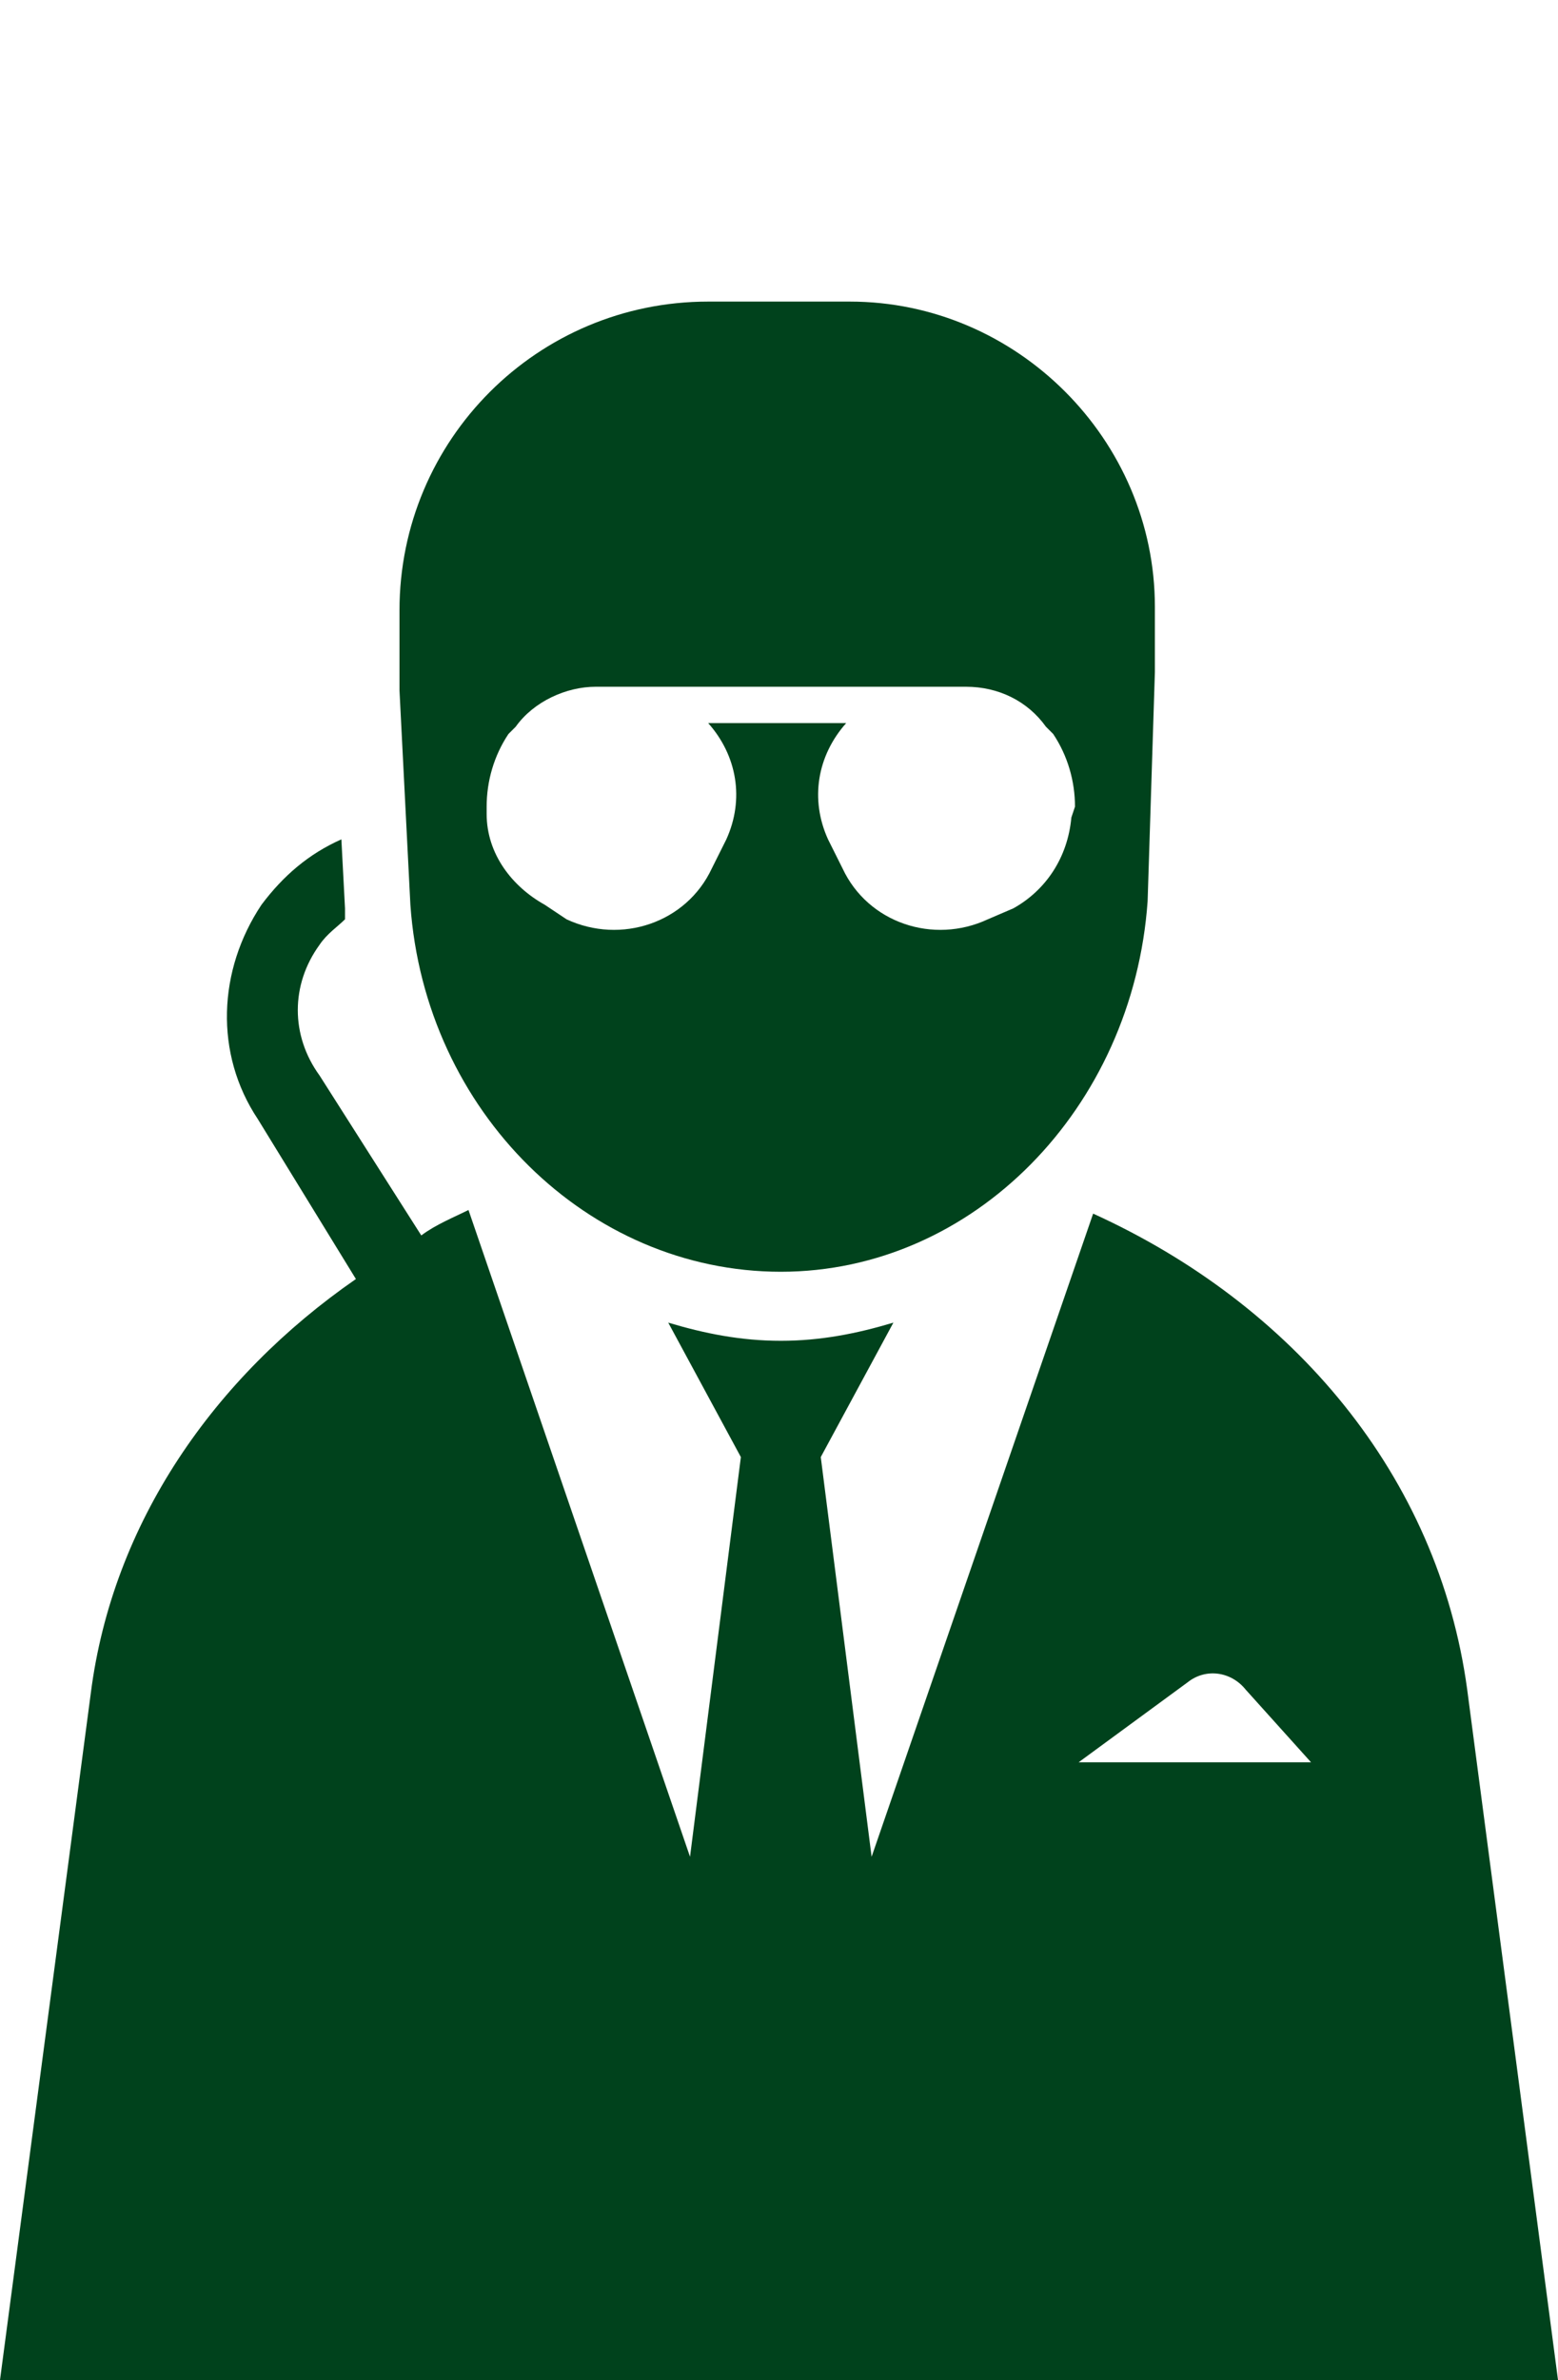
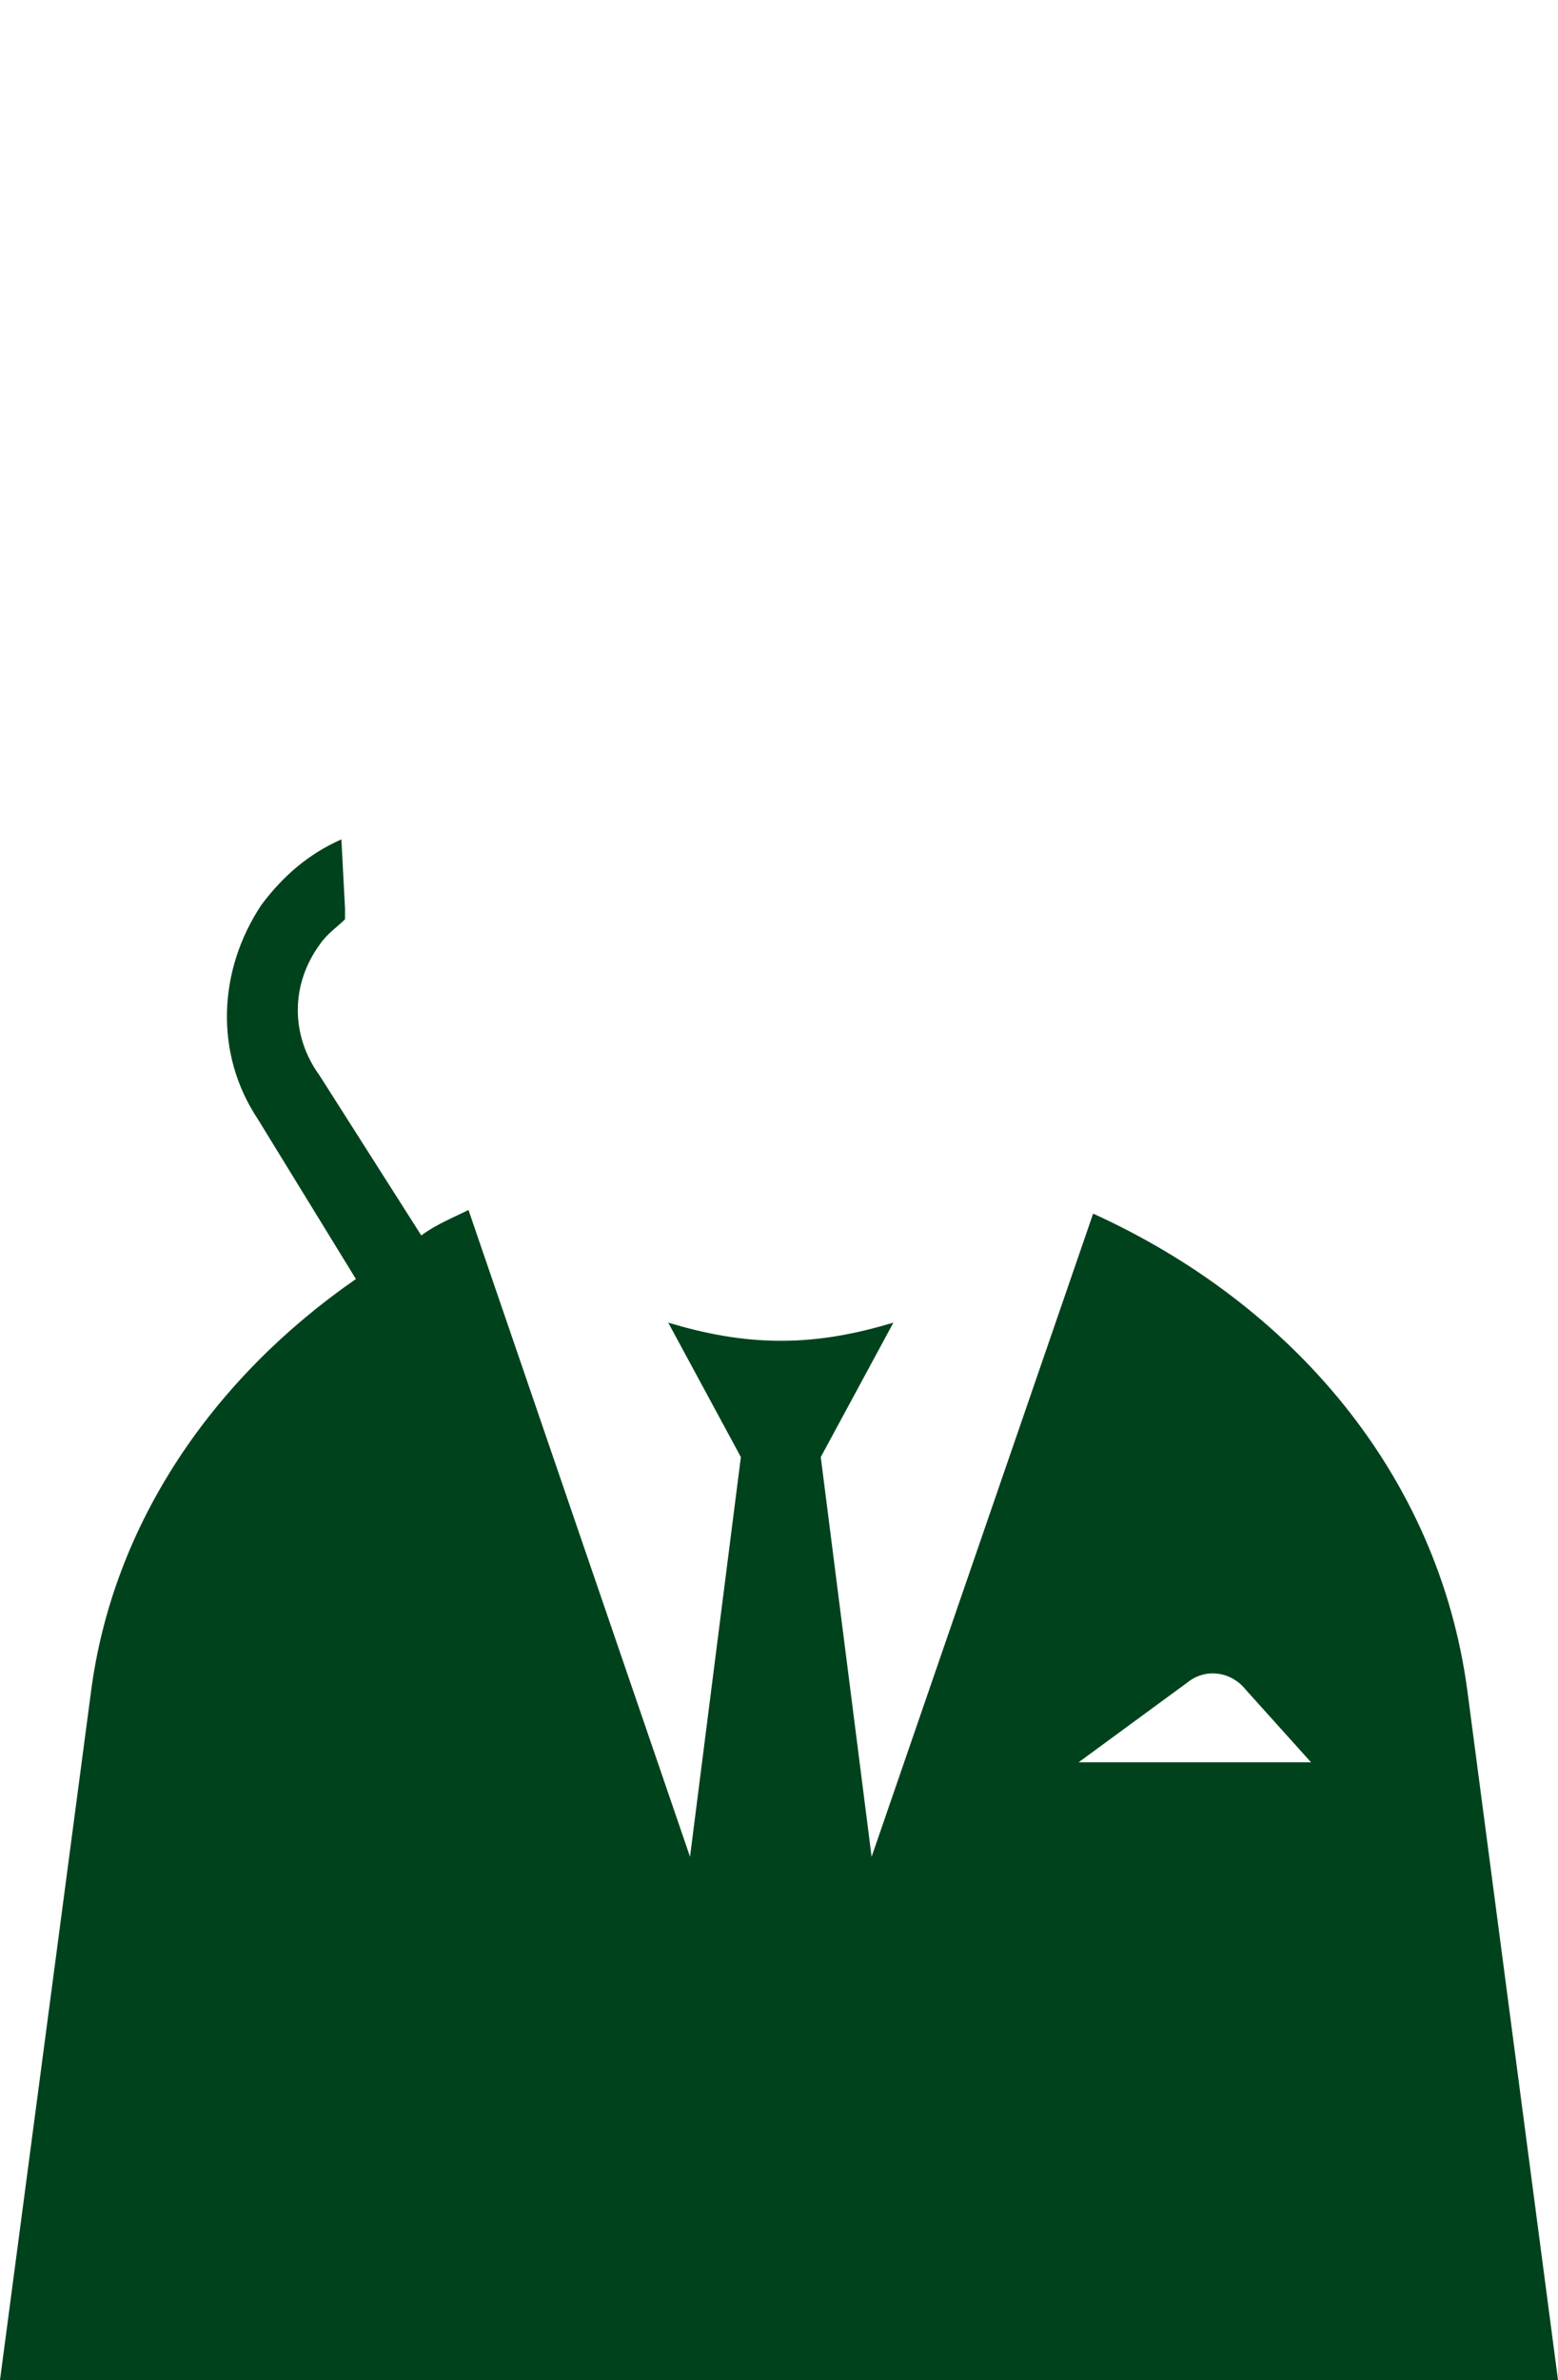
<svg xmlns="http://www.w3.org/2000/svg" version="1.1" id="Vrstva_1" x="0px" y="0px" width="42.9px" height="65.5px" viewBox="0 0 42.9 65.5" style="enable-background:new 0 0 42.9 65.5;" xml:space="preserve">
  <style type="text/css">
	.st0{fill:#00421C;}
</style>
  <g>
    <path class="st0" d="M40.4,46.5c-0.8-5.9-4.8-10.6-10.3-13.1L24,51.1l-1.4-11l2-3.7c-1,0.3-2,0.5-3.1,0.5c-1.1,0-2.1-0.2-3.1-0.5   l2,3.7l-1.4,11l-6.1-17.8c-0.4,0.2-0.9,0.4-1.3,0.7l-2.8-4.4C8,28.5,8,27.1,8.8,26c0.2-0.3,0.5-0.5,0.7-0.7c0-0.1,0-0.2,0-0.3   l-0.1-1.9c-0.9,0.4-1.6,1-2.2,1.8c-1.2,1.8-1.3,4.1-0.1,5.9l2.7,4.4c-3.9,2.7-6.7,6.7-7.3,11.4L0,65.5h42.9L40.4,46.5z M29.7,48.5   l3-2.2c0.5-0.4,1.2-0.3,1.6,0.2c0,0,1.8,2,1.8,2C36.1,48.5,29.7,48.5,29.7,48.5z" />
-     <path class="st0" d="M23.4,8.3h-3.9c-4.7,0-8.5,3.8-8.5,8.5V19l0.3,5.9C11.7,30.6,16.2,35,21.5,35s9.7-4.5,10.1-10.2l0.2-6.3v-1.8   C31.8,12.1,28,8.3,23.4,8.3z M29.5,22.5c-0.1,1.1-0.7,2-1.6,2.5l-0.7,0.3c-1.5,0.7-3.3,0.1-4-1.4l-0.4-0.8   c-0.5-1.1-0.3-2.3,0.5-3.2h-3.8c0.8,0.9,1,2.1,0.5,3.2l-0.4,0.8c-0.7,1.5-2.5,2.1-4,1.4L15,24.9c-0.9-0.5-1.6-1.4-1.6-2.5l0-0.2   c0-0.7,0.2-1.4,0.6-2l0.2-0.2c0.5-0.7,1.4-1.1,2.2-1.1l0.2,0h9.8l0.2,0c0.9,0,1.7,0.4,2.2,1.1l0.2,0.2c0.4,0.6,0.6,1.3,0.6,2   L29.5,22.5z" />
  </g>
</svg>